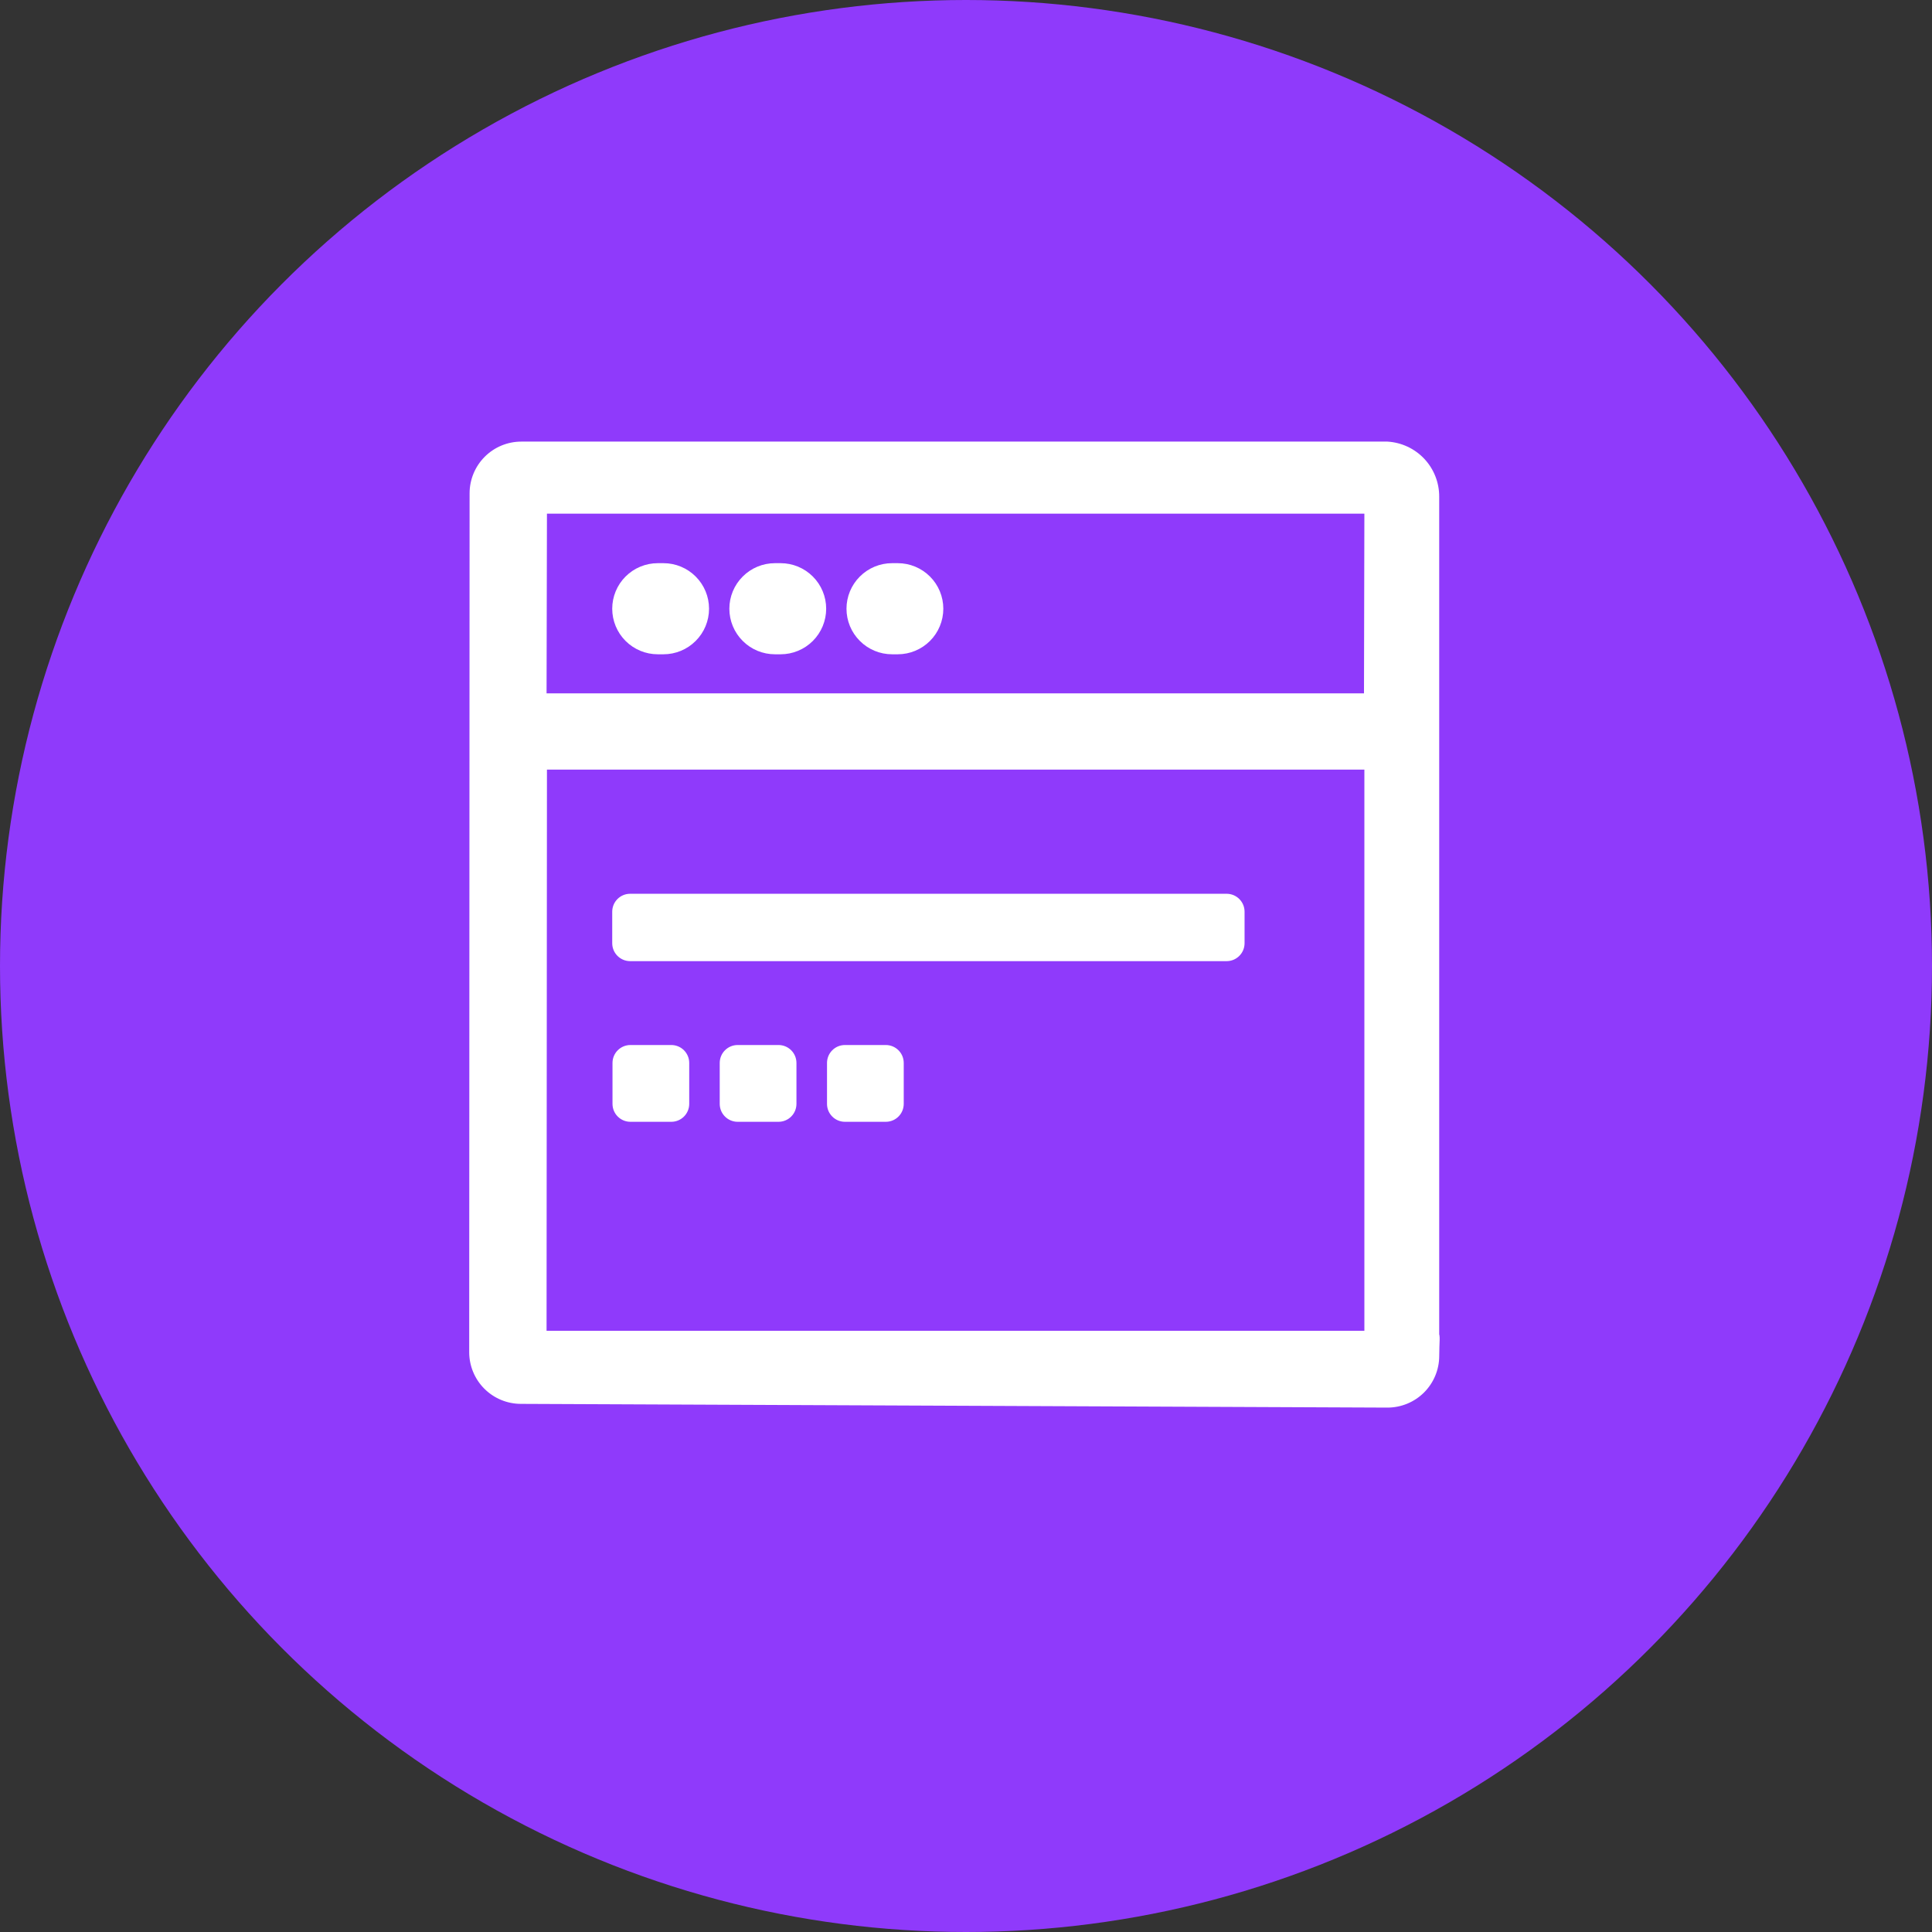
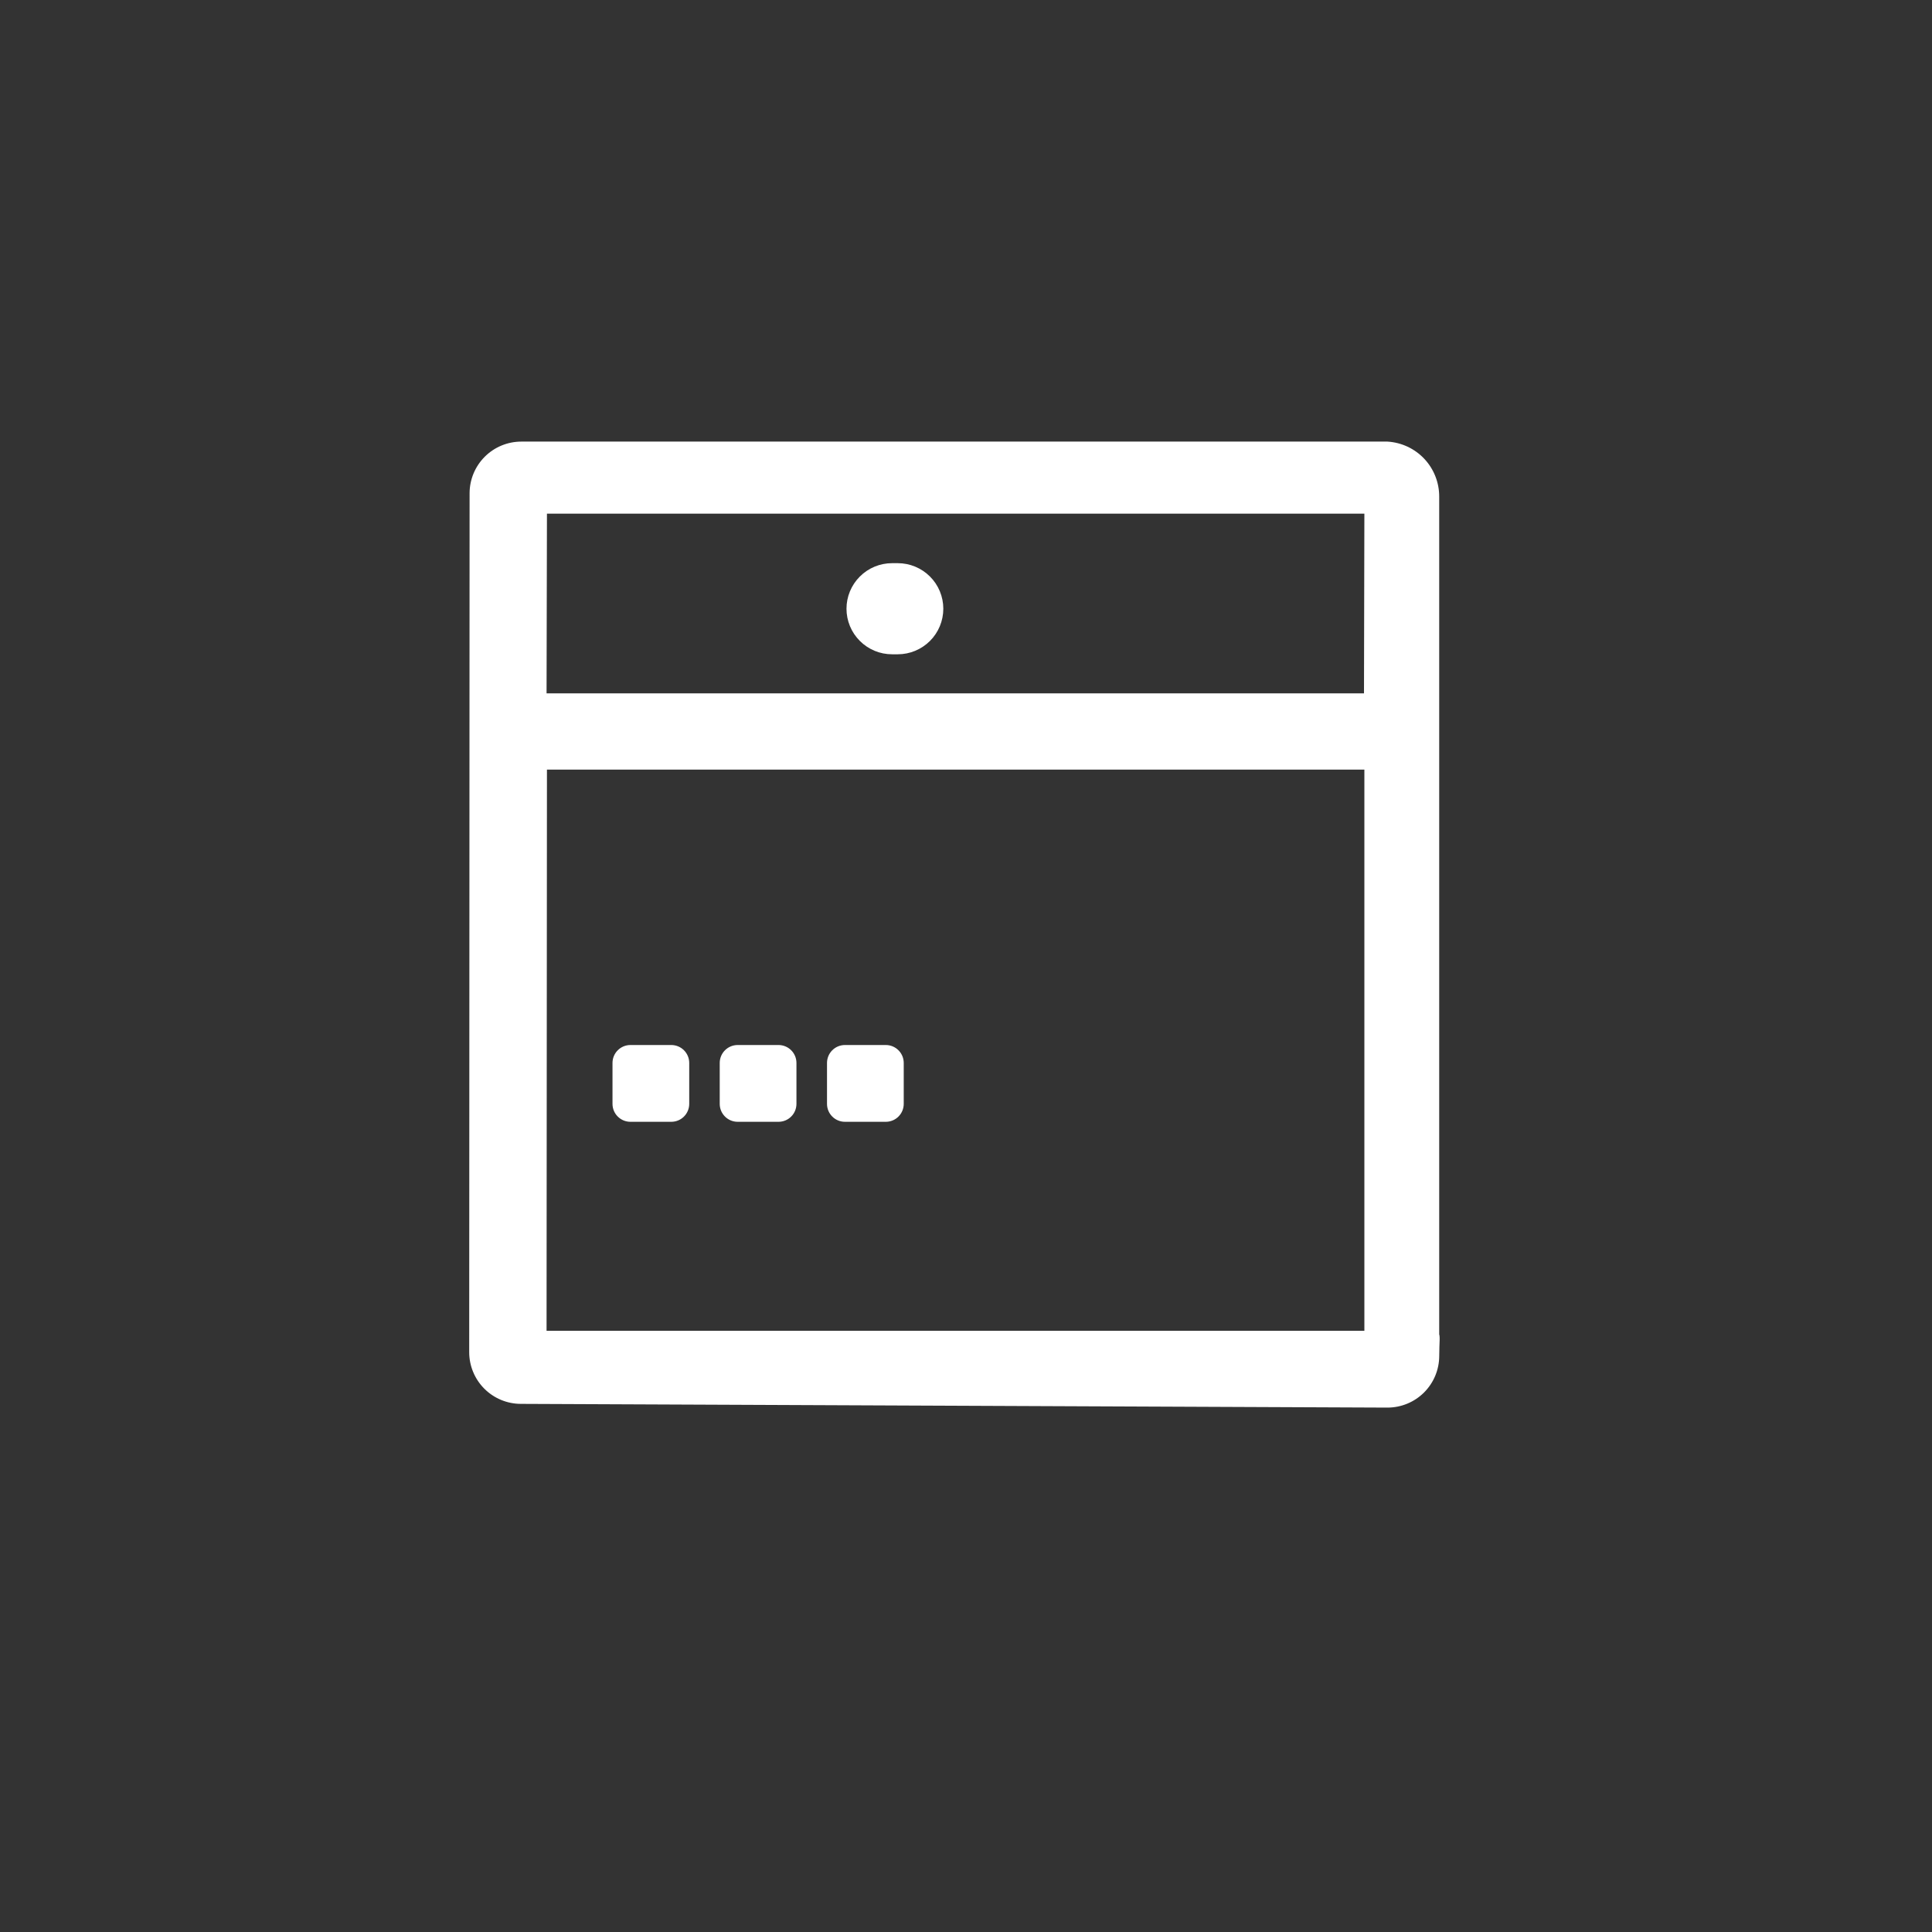
<svg xmlns="http://www.w3.org/2000/svg" width="70" height="70" viewBox="0 0 70 70" fill="none">
  <rect x="0" y="0" width="70" height="70" fill="#333333" stroke="none" />
-   <circle cx="35" cy="35" r="35" fill="#8F3AFB" />
-   <path d="M44.443 32.383H22.832C22.473 32.383 22.182 32.674 22.182 33.033V34.174C22.182 34.533 22.473 34.824 22.832 34.824H44.443C44.802 34.824 45.093 34.533 45.093 34.174V33.033C45.093 32.674 44.802 32.383 44.443 32.383Z" fill="white" />
  <path d="M24.322 37.863H22.842C22.483 37.863 22.192 38.154 22.192 38.513V39.995C22.192 40.354 22.483 40.645 22.842 40.645H24.322C24.681 40.645 24.972 40.354 24.972 39.995V38.513C24.972 38.154 24.681 37.863 24.322 37.863Z" fill="white" />
  <path d="M28.207 37.863H26.727C26.368 37.863 26.077 38.154 26.077 38.513V39.995C26.077 40.354 26.368 40.645 26.727 40.645H28.207C28.566 40.645 28.857 40.354 28.857 39.995V38.513C28.857 38.154 28.566 37.863 28.207 37.863Z" fill="white" />
  <path d="M32.094 37.863H30.614C30.255 37.863 29.964 38.154 29.964 38.513V39.995C29.964 40.354 30.255 40.645 30.614 40.645H32.094C32.453 40.645 32.744 40.354 32.744 39.995V38.513C32.744 38.154 32.453 37.863 32.094 37.863Z" fill="white" />
  <path d="M52.146 49.129C52.146 48.093 52.347 48.217 51.308 48.217H19.803L19.817 27.884H49.434V49.959C49.434 50.995 49.234 50.872 50.27 50.872C50.767 50.872 51.244 50.674 51.596 50.323C51.947 49.971 52.145 49.495 52.145 48.998V18.003C52.149 17.493 51.957 17 51.608 16.627C51.259 16.254 50.78 16.03 50.27 16H18.888C18.391 16 17.914 16.198 17.563 16.549C17.212 16.9 17.014 17.377 17.014 17.874L17 48.991C17 49.488 17.198 49.965 17.549 50.316C17.9 50.667 18.377 50.865 18.874 50.865L50.27 51C50.767 51 51.244 50.803 51.595 50.453C51.947 50.102 52.145 49.626 52.146 49.129ZM49.434 18.61L49.42 25.121H19.803L19.817 18.61H49.434Z" fill="white" />
-   <path d="M23.832 23.706H24.04C24.477 23.706 24.897 23.532 25.206 23.222C25.516 22.913 25.69 22.493 25.69 22.055C25.69 21.618 25.516 21.198 25.206 20.889C24.897 20.579 24.477 20.405 24.04 20.405H23.832C23.395 20.405 22.975 20.579 22.665 20.889C22.356 21.198 22.182 21.618 22.182 22.055C22.182 22.493 22.356 22.913 22.665 23.222C22.975 23.532 23.395 23.706 23.832 23.706Z" fill="white" />
-   <path d="M28.076 23.706H28.284C28.721 23.706 29.141 23.532 29.451 23.222C29.76 22.913 29.934 22.493 29.934 22.055C29.934 21.618 29.76 21.198 29.451 20.889C29.141 20.579 28.721 20.405 28.284 20.405H28.076C27.639 20.405 27.219 20.579 26.91 20.889C26.6 21.198 26.426 21.618 26.426 22.055C26.426 22.493 26.6 22.913 26.91 23.222C27.219 23.532 27.639 23.706 28.076 23.706Z" fill="white" />
  <path d="M32.321 23.706H32.528C32.965 23.706 33.385 23.532 33.695 23.222C34.004 22.913 34.178 22.493 34.178 22.055C34.178 21.618 34.004 21.198 33.695 20.889C33.385 20.579 32.965 20.405 32.528 20.405H32.321C31.883 20.405 31.463 20.579 31.154 20.889C30.844 21.198 30.67 21.618 30.67 22.055C30.67 22.493 30.844 22.913 31.154 23.222C31.463 23.532 31.883 23.706 32.321 23.706Z" fill="white" />
</svg>